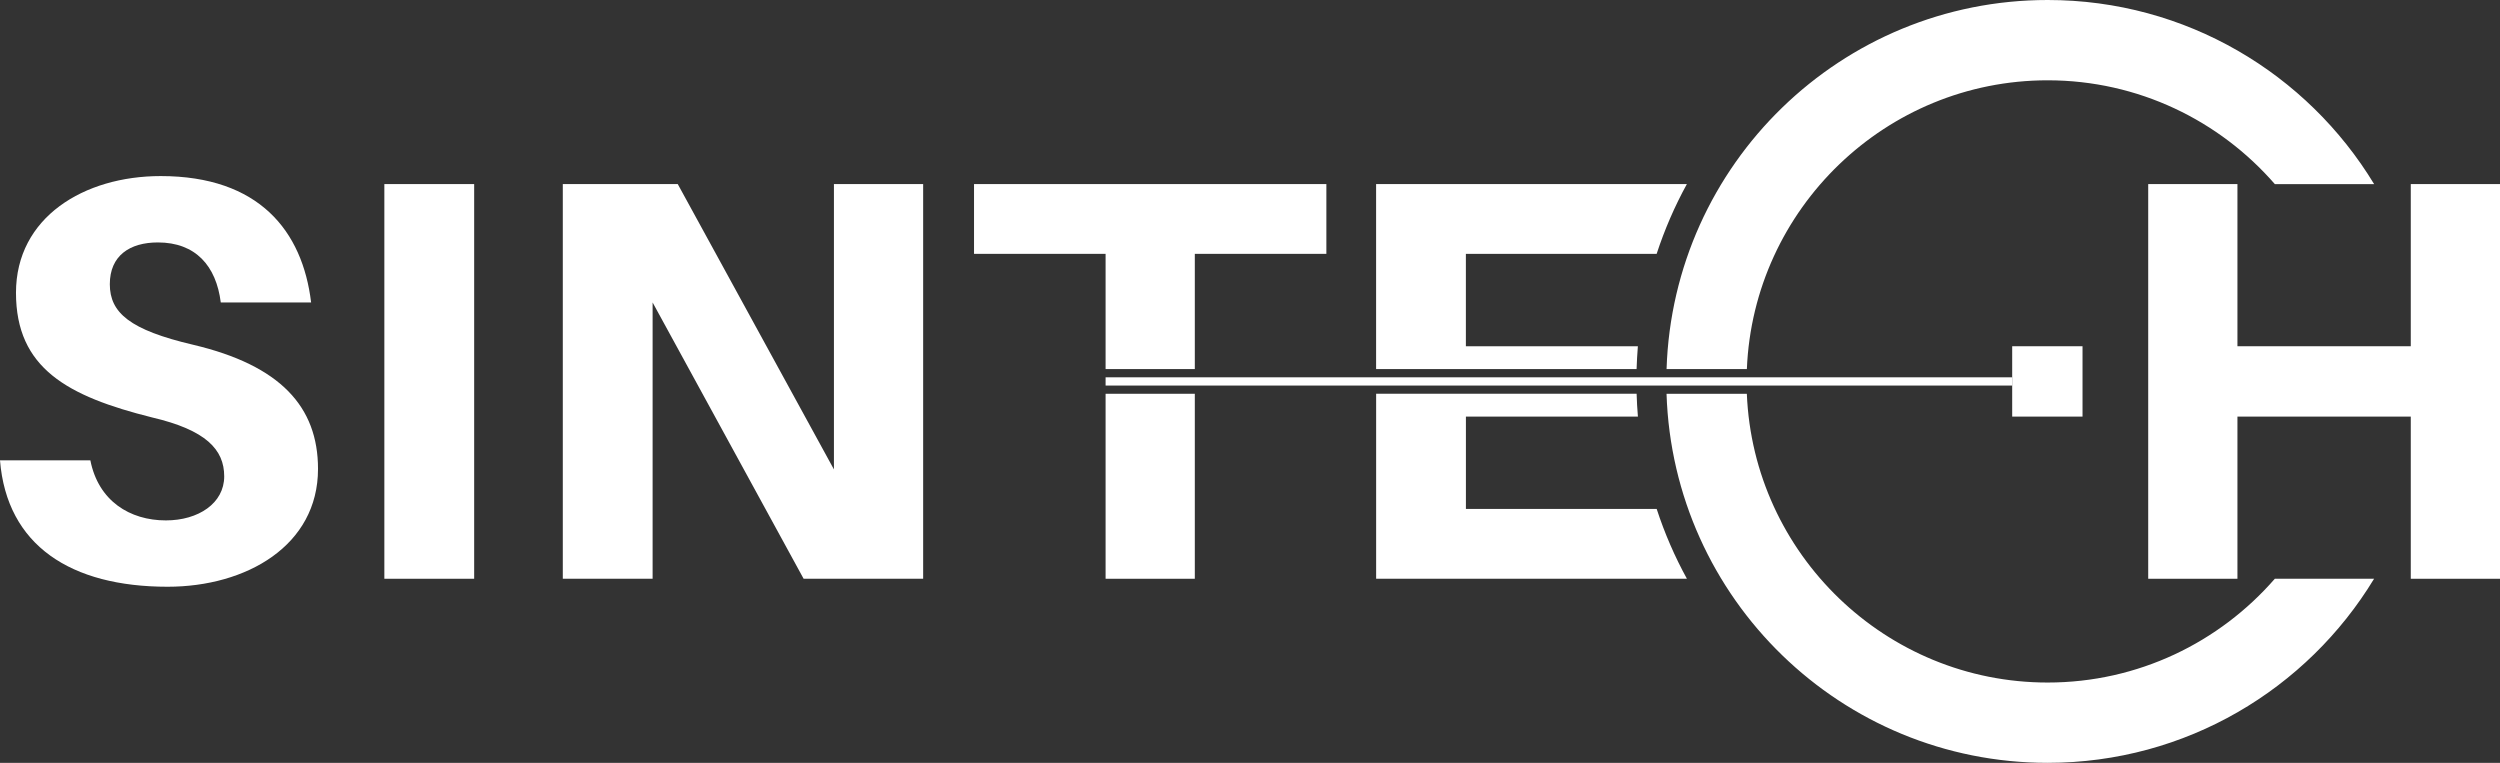
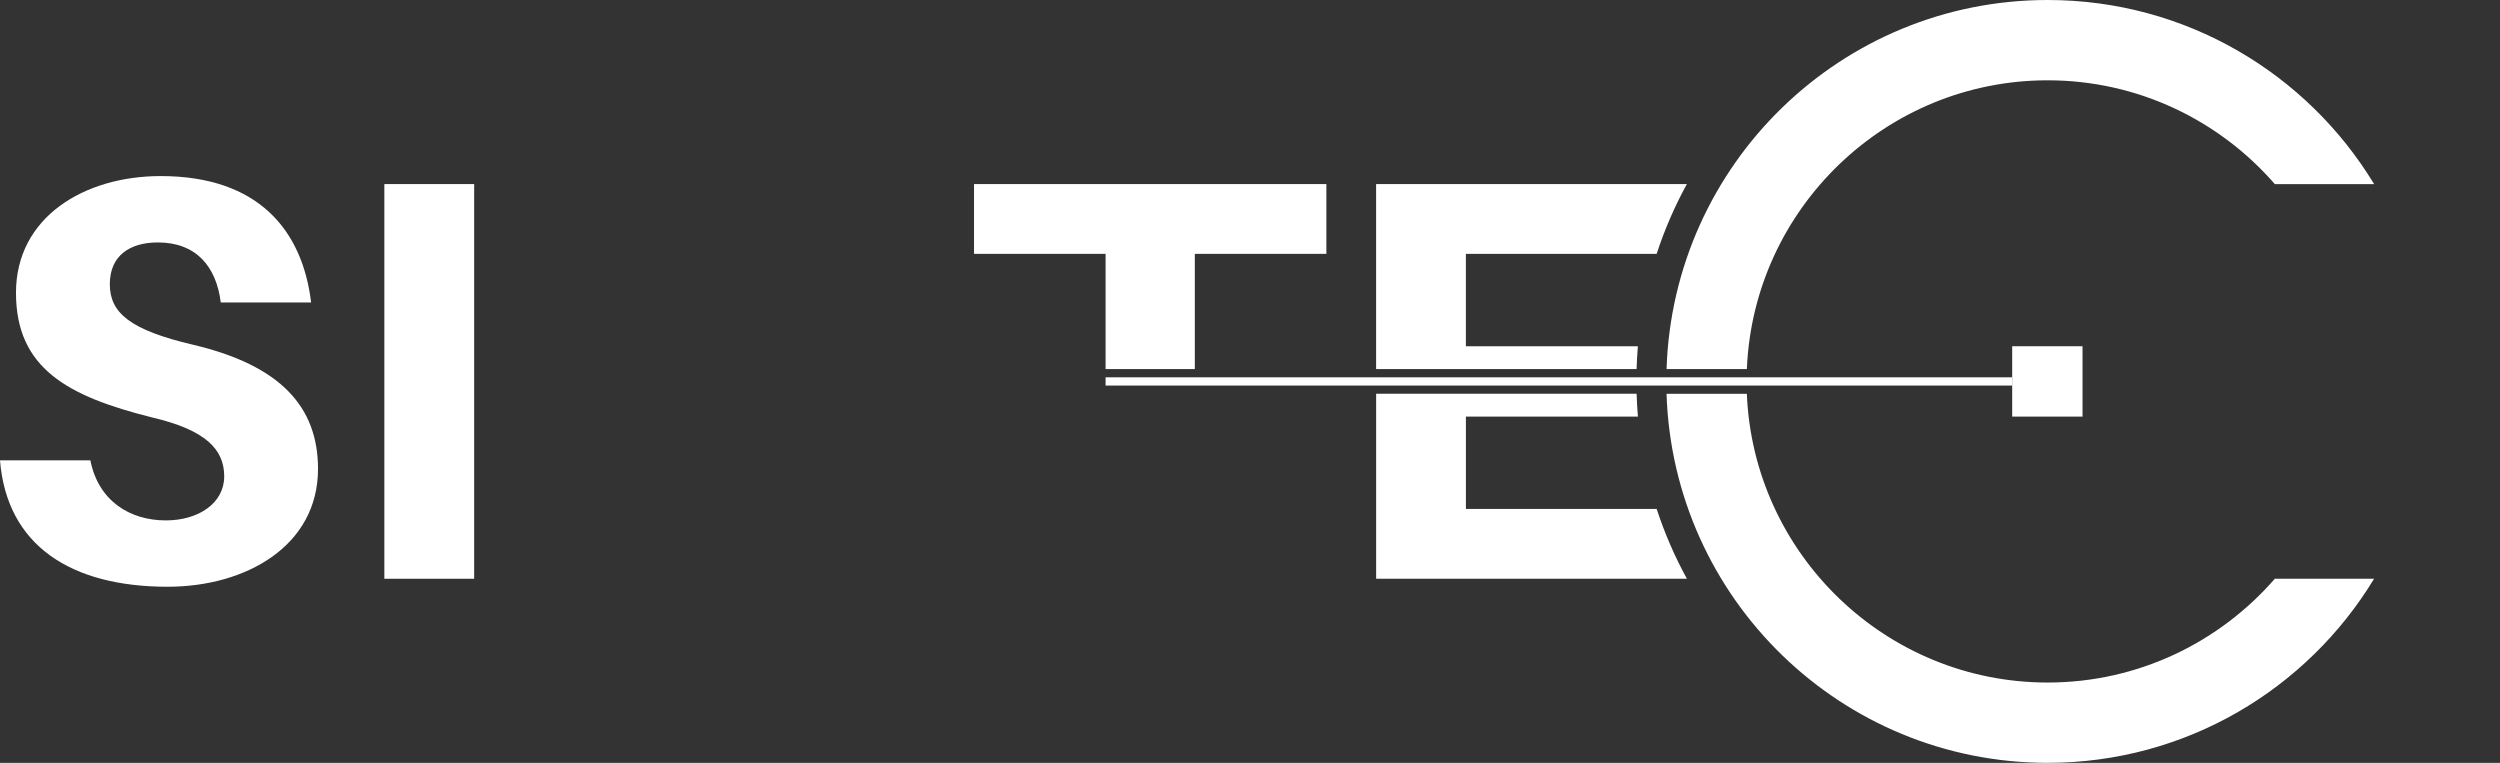
<svg xmlns="http://www.w3.org/2000/svg" id="a" width="852.08" height="260" viewBox="0 0 852.08 260">
  <rect x="0" y="0" width="852.08" height="260" fill="#333333" stroke="none" />
  <path d="m106.05,103.1h-30.8c-1.56-12.48-8.58-20.47-21.44-20.47-9.55,0-16.38,4.48-16.38,14.23s6.82,15.6,28.46,20.66c29.63,7.02,42.5,21.06,42.5,42.3,0,26.12-24.37,40.16-51.27,40.16-32.95,0-54.78-14.04-57.12-43.08h30.8c2.73,13.84,13.45,20.47,25.73,20.47,11.11,0,19.89-5.85,19.89-15.01s-6.24-15.79-24.57-20.08c-28.85-7.21-46.4-16.77-46.4-42.5s23.2-39.77,49.32-39.77c33.53,0,48.35,18.72,51.27,43.08h.01Z" fill="#fff" />
  <path d="m131,197.26V62.74h30.61v134.52h-30.61Z" fill="#fff" />
-   <polygon points="821.67 62.74 821.67 79.56 821.67 118.01 762.59 118.01 762.59 79.56 762.59 62.74 732.18 62.74 732.18 79.56 732.18 118.01 732.18 119.28 732.18 141.99 732.18 143.25 732.18 197.26 762.59 197.26 762.59 141.99 821.67 141.99 821.67 143.25 821.67 197.26 852.08 197.26 852.08 79.56 852.08 62.74 821.67 62.74" fill="#fff" />
  <polygon points="407.23 86.52 452.07 86.52 452.07 62.74 331.98 62.74 331.98 86.52 376.82 86.52 376.82 125.79 407.23 125.79 407.23 86.52" fill="#fff" />
-   <rect x="376.82" y="134.21" width="30.41" height="63.05" fill="#fff" />
  <path d="m499.63,86.52h65.01c2.71-8.29,6.16-16.25,10.3-23.78h-105.92v63.05h88.78c.09-2.61.23-5.2.44-7.78h-58.62v-31.49h0Z" fill="#fff" />
  <path d="m564.64,173.47h-65.01v-31.49h58.62c-.22-2.57-.36-5.17-.44-7.78h-88.78v63.05h105.92c-4.14-7.53-7.59-15.49-10.3-23.78h-.01Z" fill="#fff" />
  <rect x="685.82" y="118.01" width="23.97" height="23.98" fill="#fff" />
  <rect x="376.82" y="128.6" width="309.01" height="2.81" fill="#fff" />
-   <polygon points="284.23 62.74 284.23 108.16 284.23 122.59 284.23 159.99 231 62.74 191.82 62.74 191.82 90.39 191.82 160.91 191.82 197.26 222.43 197.26 222.43 160.91 222.43 138.77 222.43 103.09 273.9 197.26 314.64 197.26 314.64 171.69 314.64 108.16 314.64 62.74 284.23 62.74" fill="#fff" />
  <path d="m697.91,27.37c30.88,0,58.6,13.73,77.43,35.38h33.84C786.4,25.14,745.09,0,697.91,0c-70.38,0-127.67,55.94-129.89,125.79h27.37c2.22-54.64,47.35-98.42,102.53-98.42h0Z" fill="#fff" />
  <path d="m775.34,197.25c-18.83,21.65-46.55,35.38-77.43,35.38-55.18,0-100.31-43.78-102.53-98.42h-27.37c2.23,69.84,59.51,125.79,129.89,125.79,47.18,0,88.49-25.14,111.27-62.75h-33.84.01Z" fill="#fff" />
</svg>